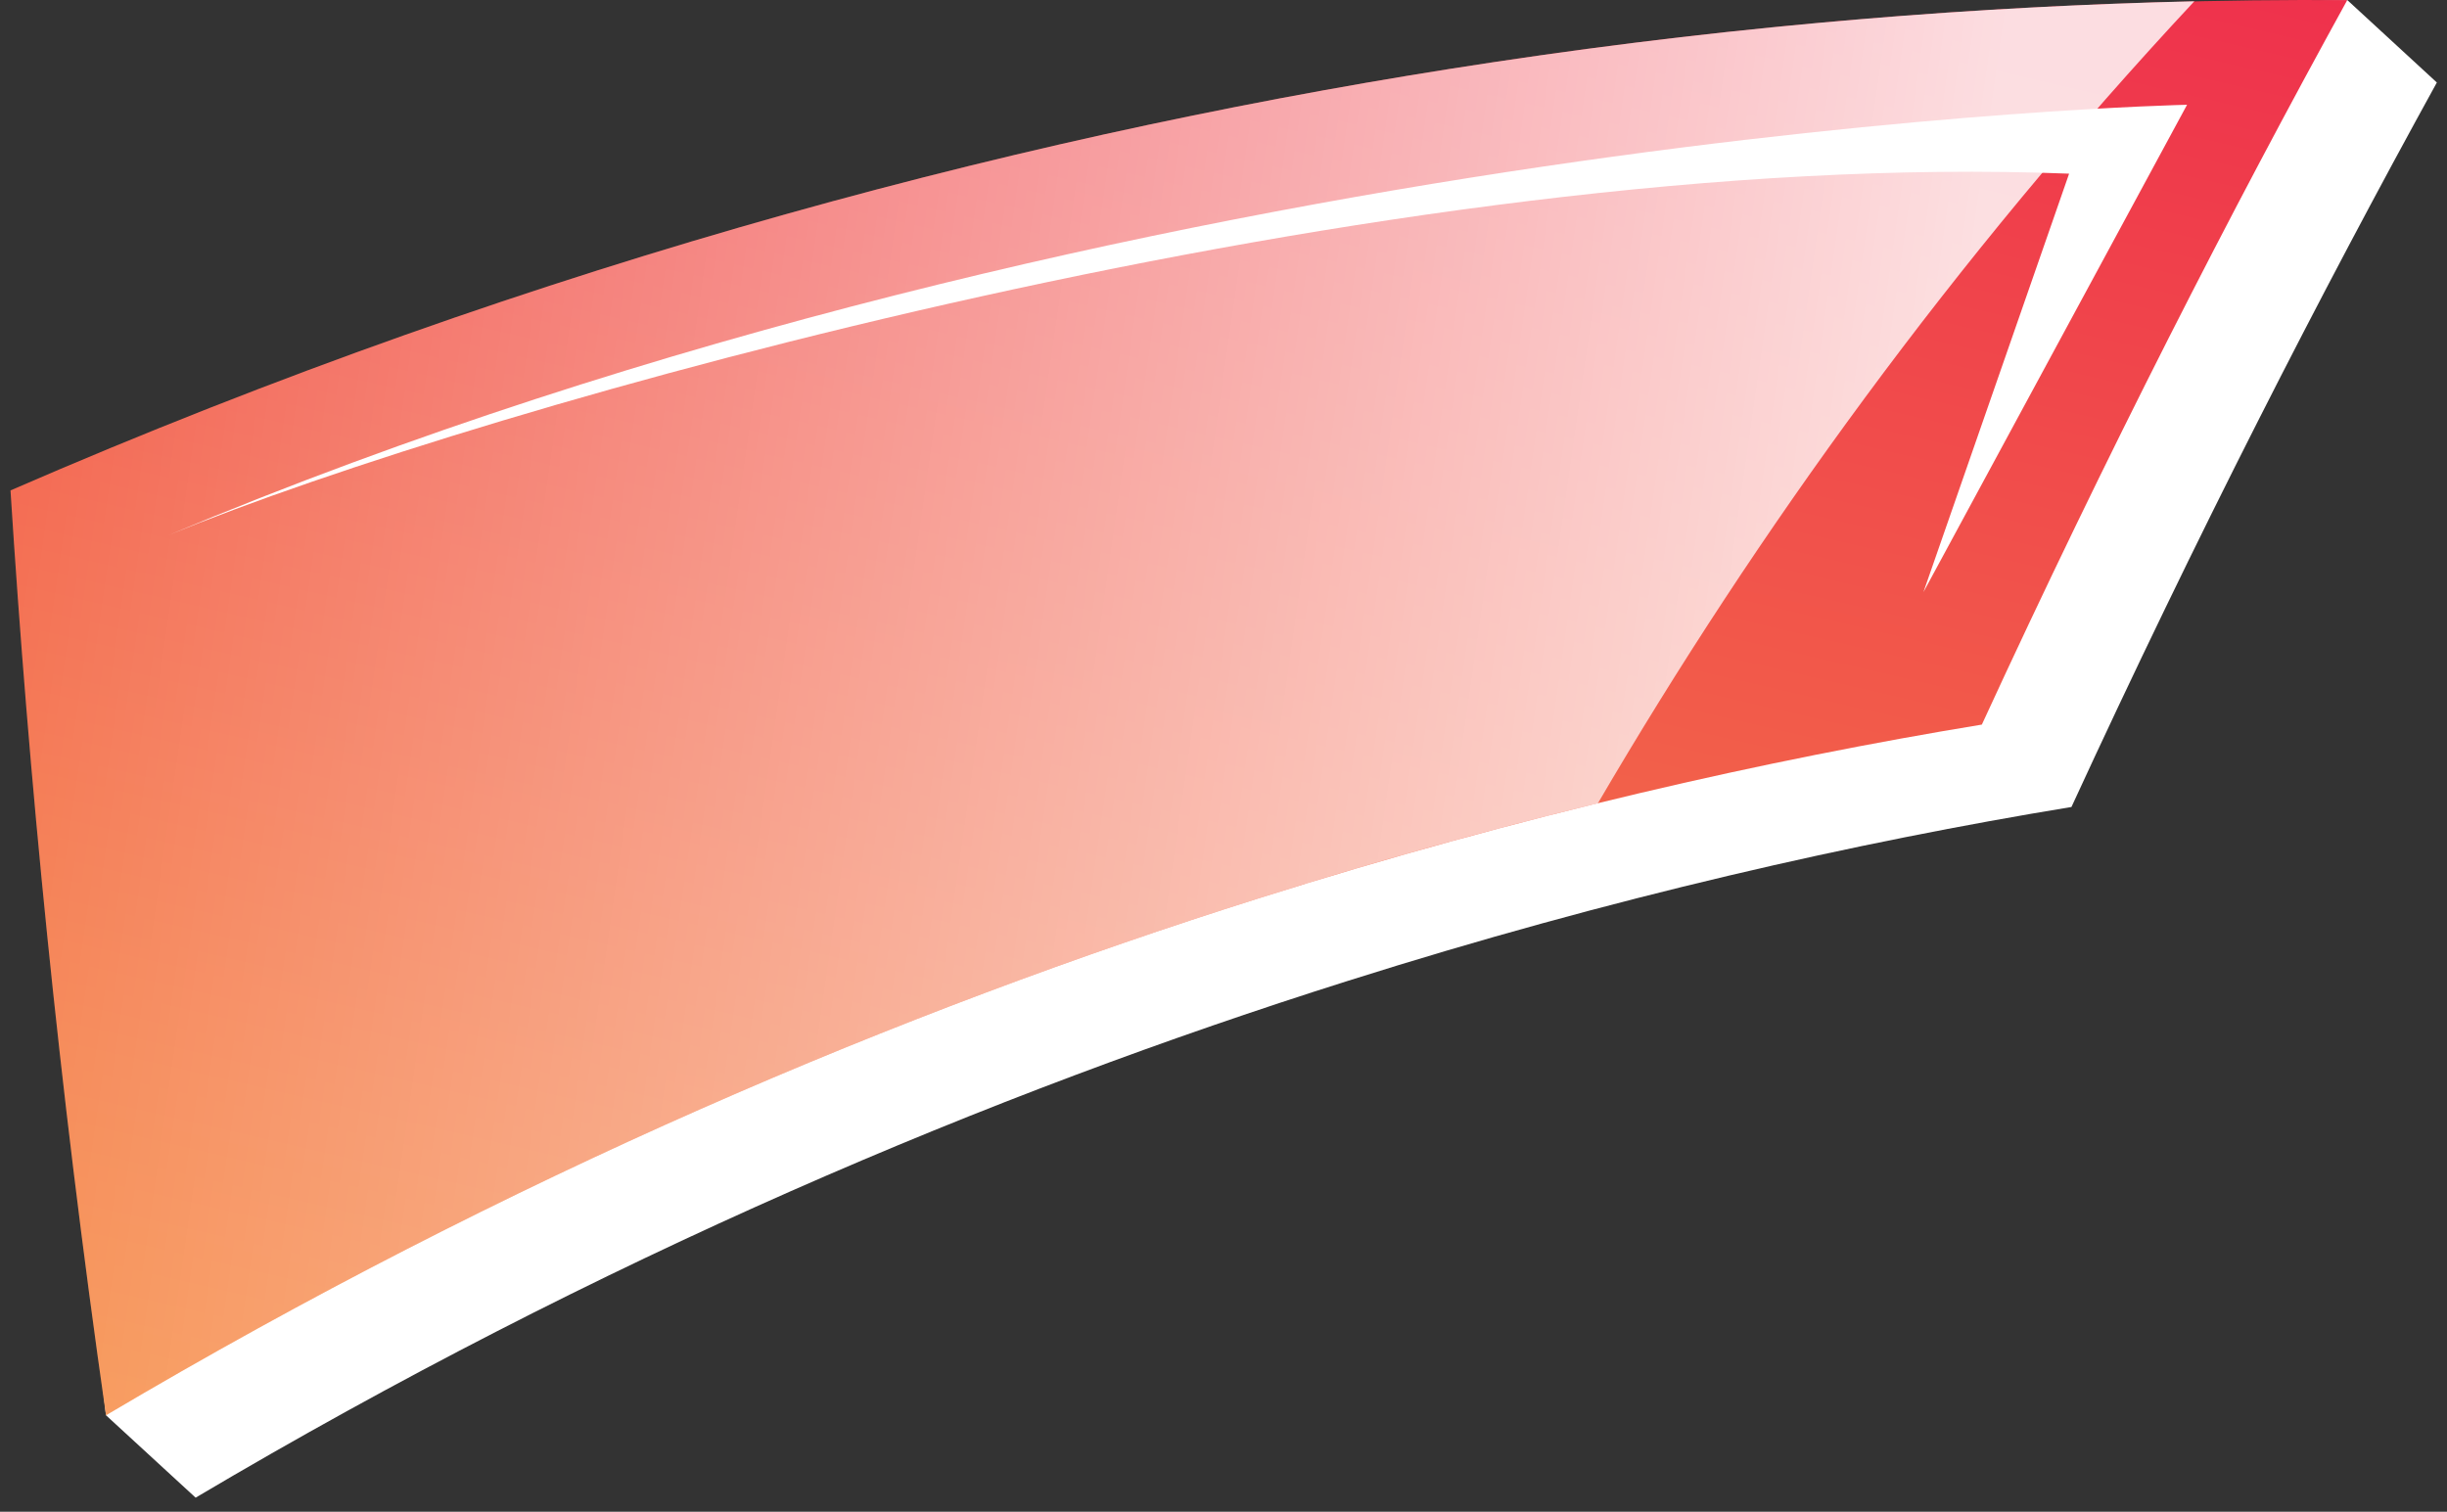
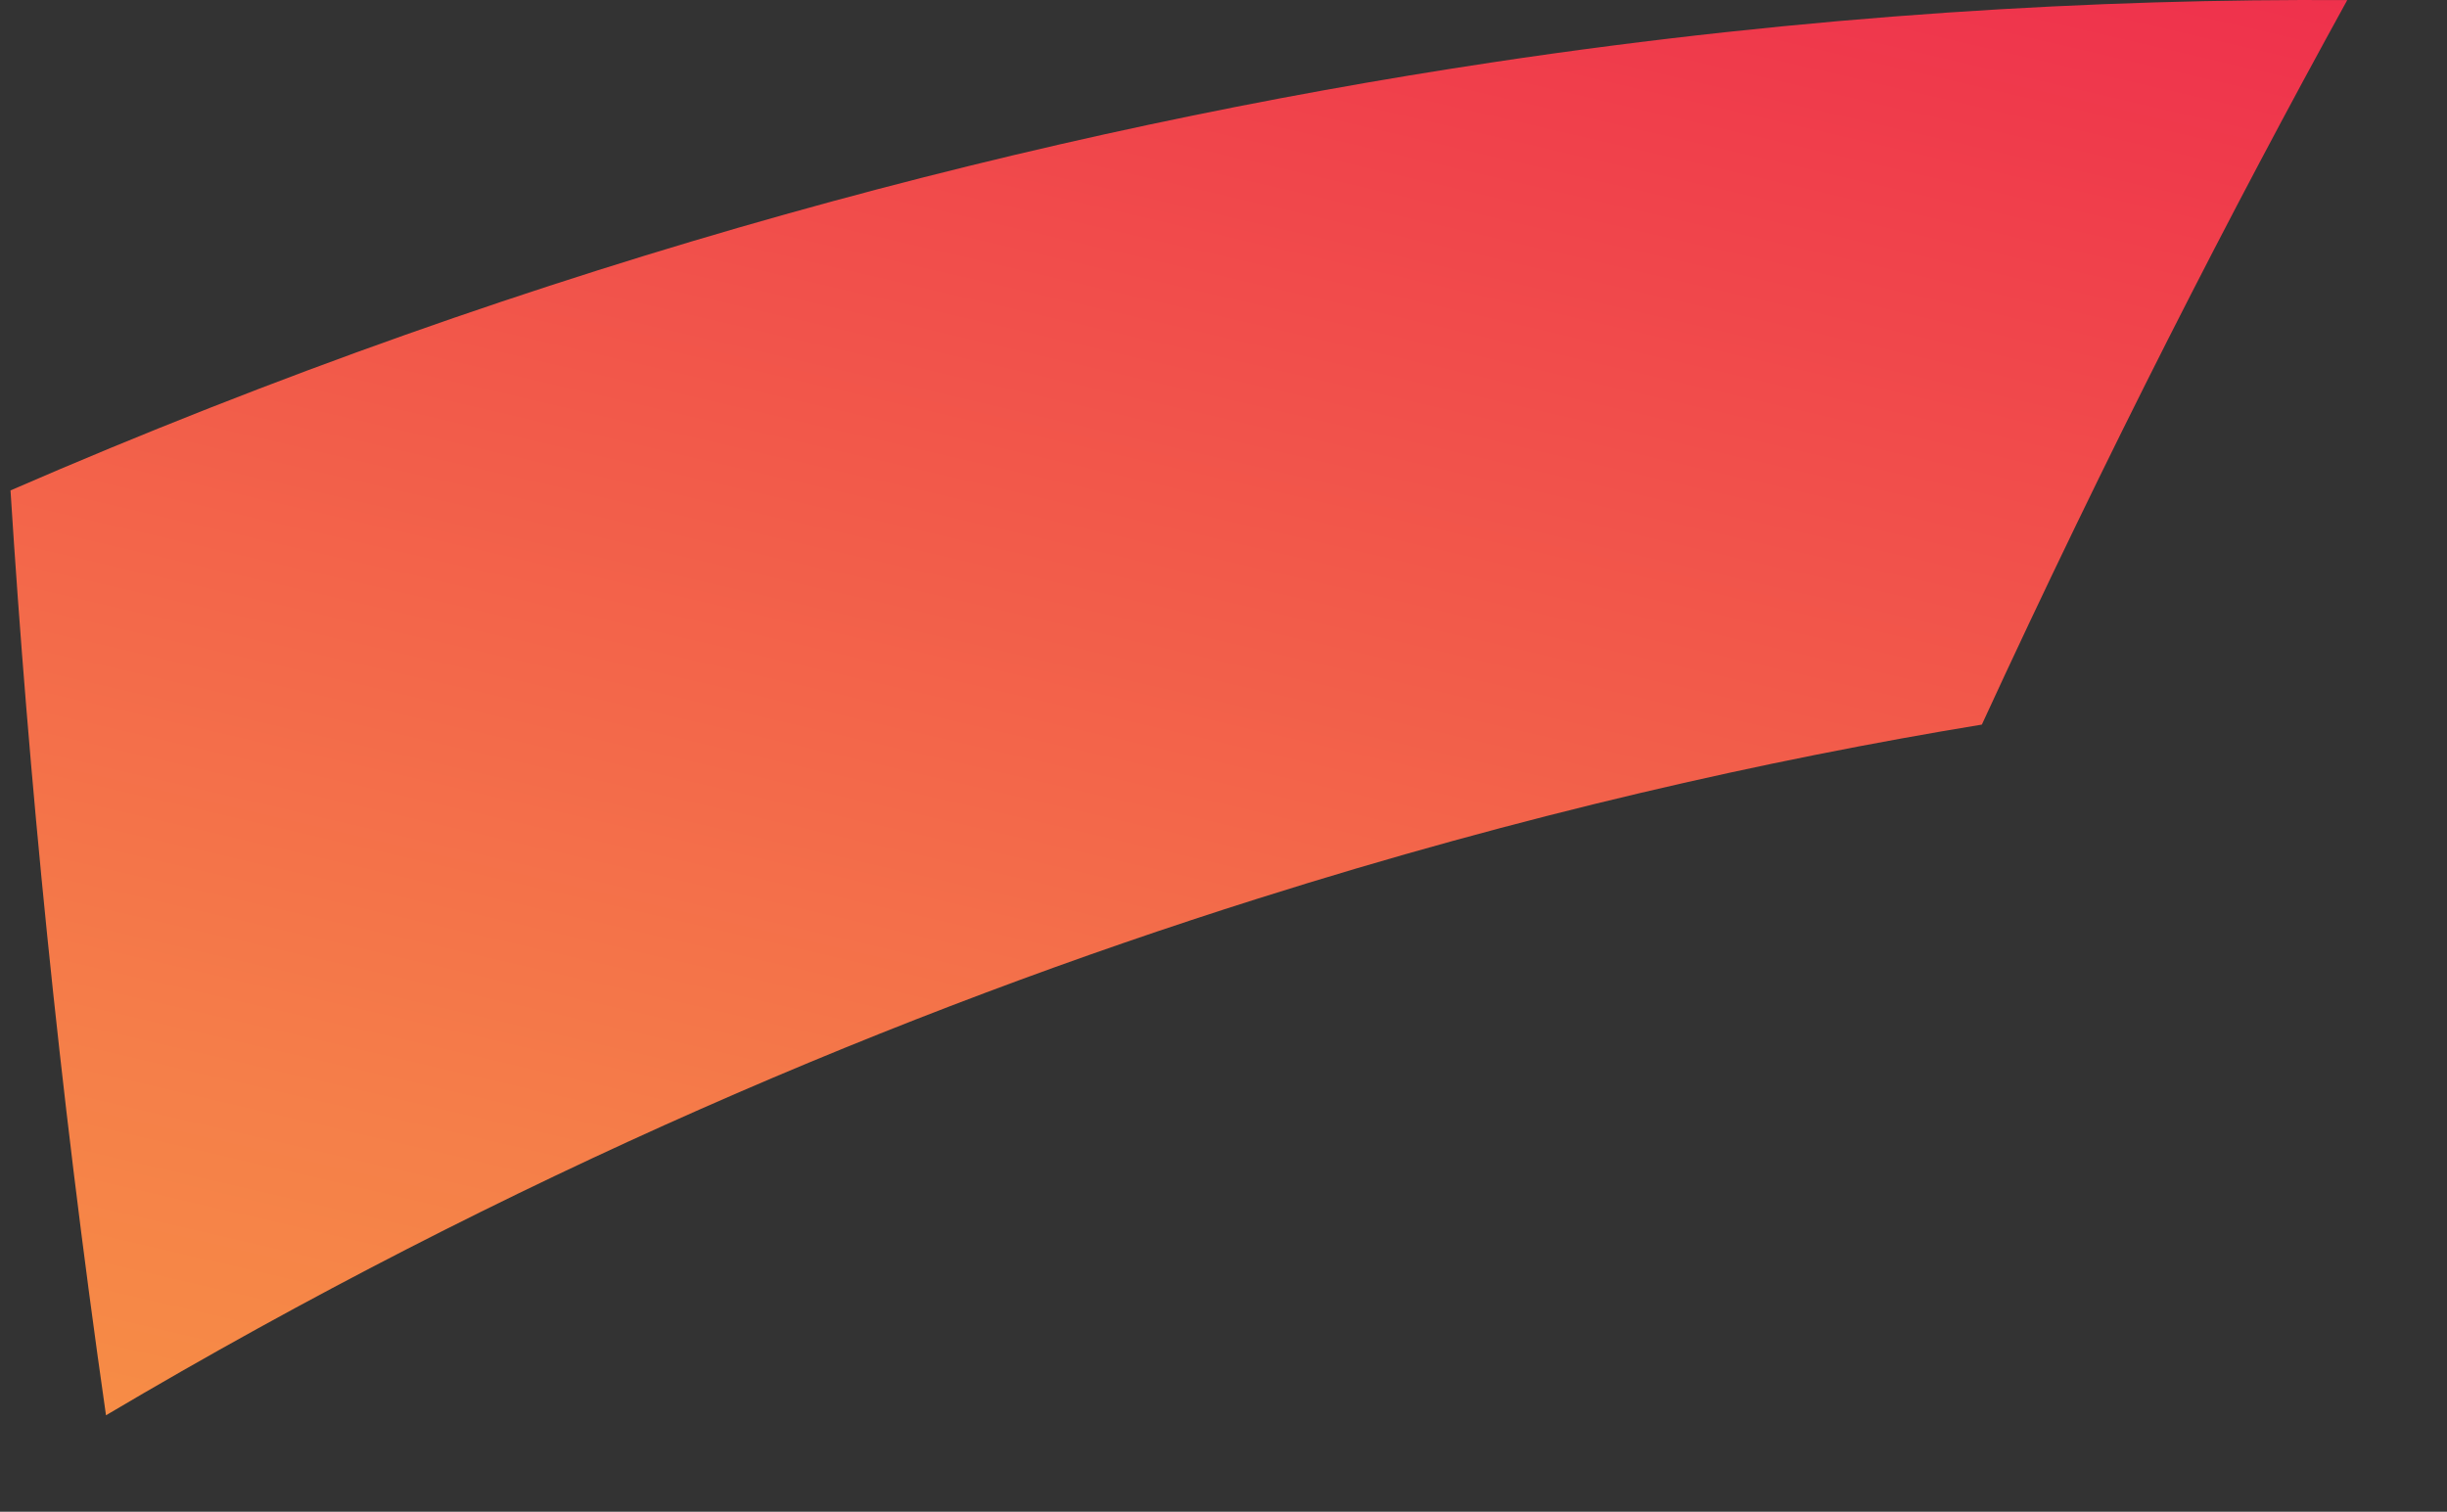
<svg xmlns="http://www.w3.org/2000/svg" width="123" height="76" viewBox="0 0 123 76" fill="none">
  <rect x="0" y="0" width="123" height="76" fill="#333333" stroke="none" />
-   <path d="M122.49 4.148C116.692 14.675 110.432 26.867 104.123 40.57C93.341 42.341 81.051 45.102 67.74 49.316C49.895 54.952 30.205 63.225 9.833 75.293L5.328 71.151C3.756 58.534 5.732 39.909 5.032 28.803C31.896 17.125 57.206 10.639 79.531 7.281C93.543 5.174 106.693 0.141 117.992 0.005L122.49 4.148Z" fill="white" />
  <path d="M117.986 0.005C112.188 10.533 105.927 22.725 99.619 36.428C88.837 38.198 76.546 40.96 63.236 45.173C45.391 50.809 25.701 59.083 5.328 71.151C2.937 54.503 1.43 38.894 0.528 24.655C27.392 12.976 52.702 6.491 75.027 3.133C91.068 0.719 105.565 -0.072 117.986 0.005Z" fill="url(#paint0_linear)" />
-   <path opacity="0.83" d="M110.301 0.063C98.159 13.082 88.314 26.714 80.321 40.381C74.855 41.715 69.146 43.296 63.236 45.173C45.391 50.809 25.701 59.082 5.328 71.15C2.937 54.503 1.43 38.894 0.528 24.654C27.392 12.976 52.702 6.49 75.027 3.132C87.863 1.197 99.714 0.311 110.301 0.063Z" fill="url(#paint1_linear)" />
-   <path d="M8.48 26.901C57.432 6.341 109.934 5.267 109.934 5.267L96.682 29.769L104.005 8.731C69.924 7.385 24.176 20.456 8.48 26.901Z" fill="white" />
  <defs>
    <linearGradient id="paint0_linear" x1="66.403" y1="-18.1" x2="15.228" y2="202.139" gradientUnits="userSpaceOnUse">
      <stop stop-color="#EE2B4C" />
      <stop offset="0.369" stop-color="#F57F49" />
      <stop offset="0.596" stop-color="#FAA63F" />
    </linearGradient>
    <linearGradient id="paint1_linear" x1="95.055" y1="40.883" x2="-6.251" y2="26.347" gradientUnits="userSpaceOnUse">
      <stop stop-color="white" />
      <stop offset="1" stop-color="white" stop-opacity="0" />
    </linearGradient>
  </defs>
</svg>